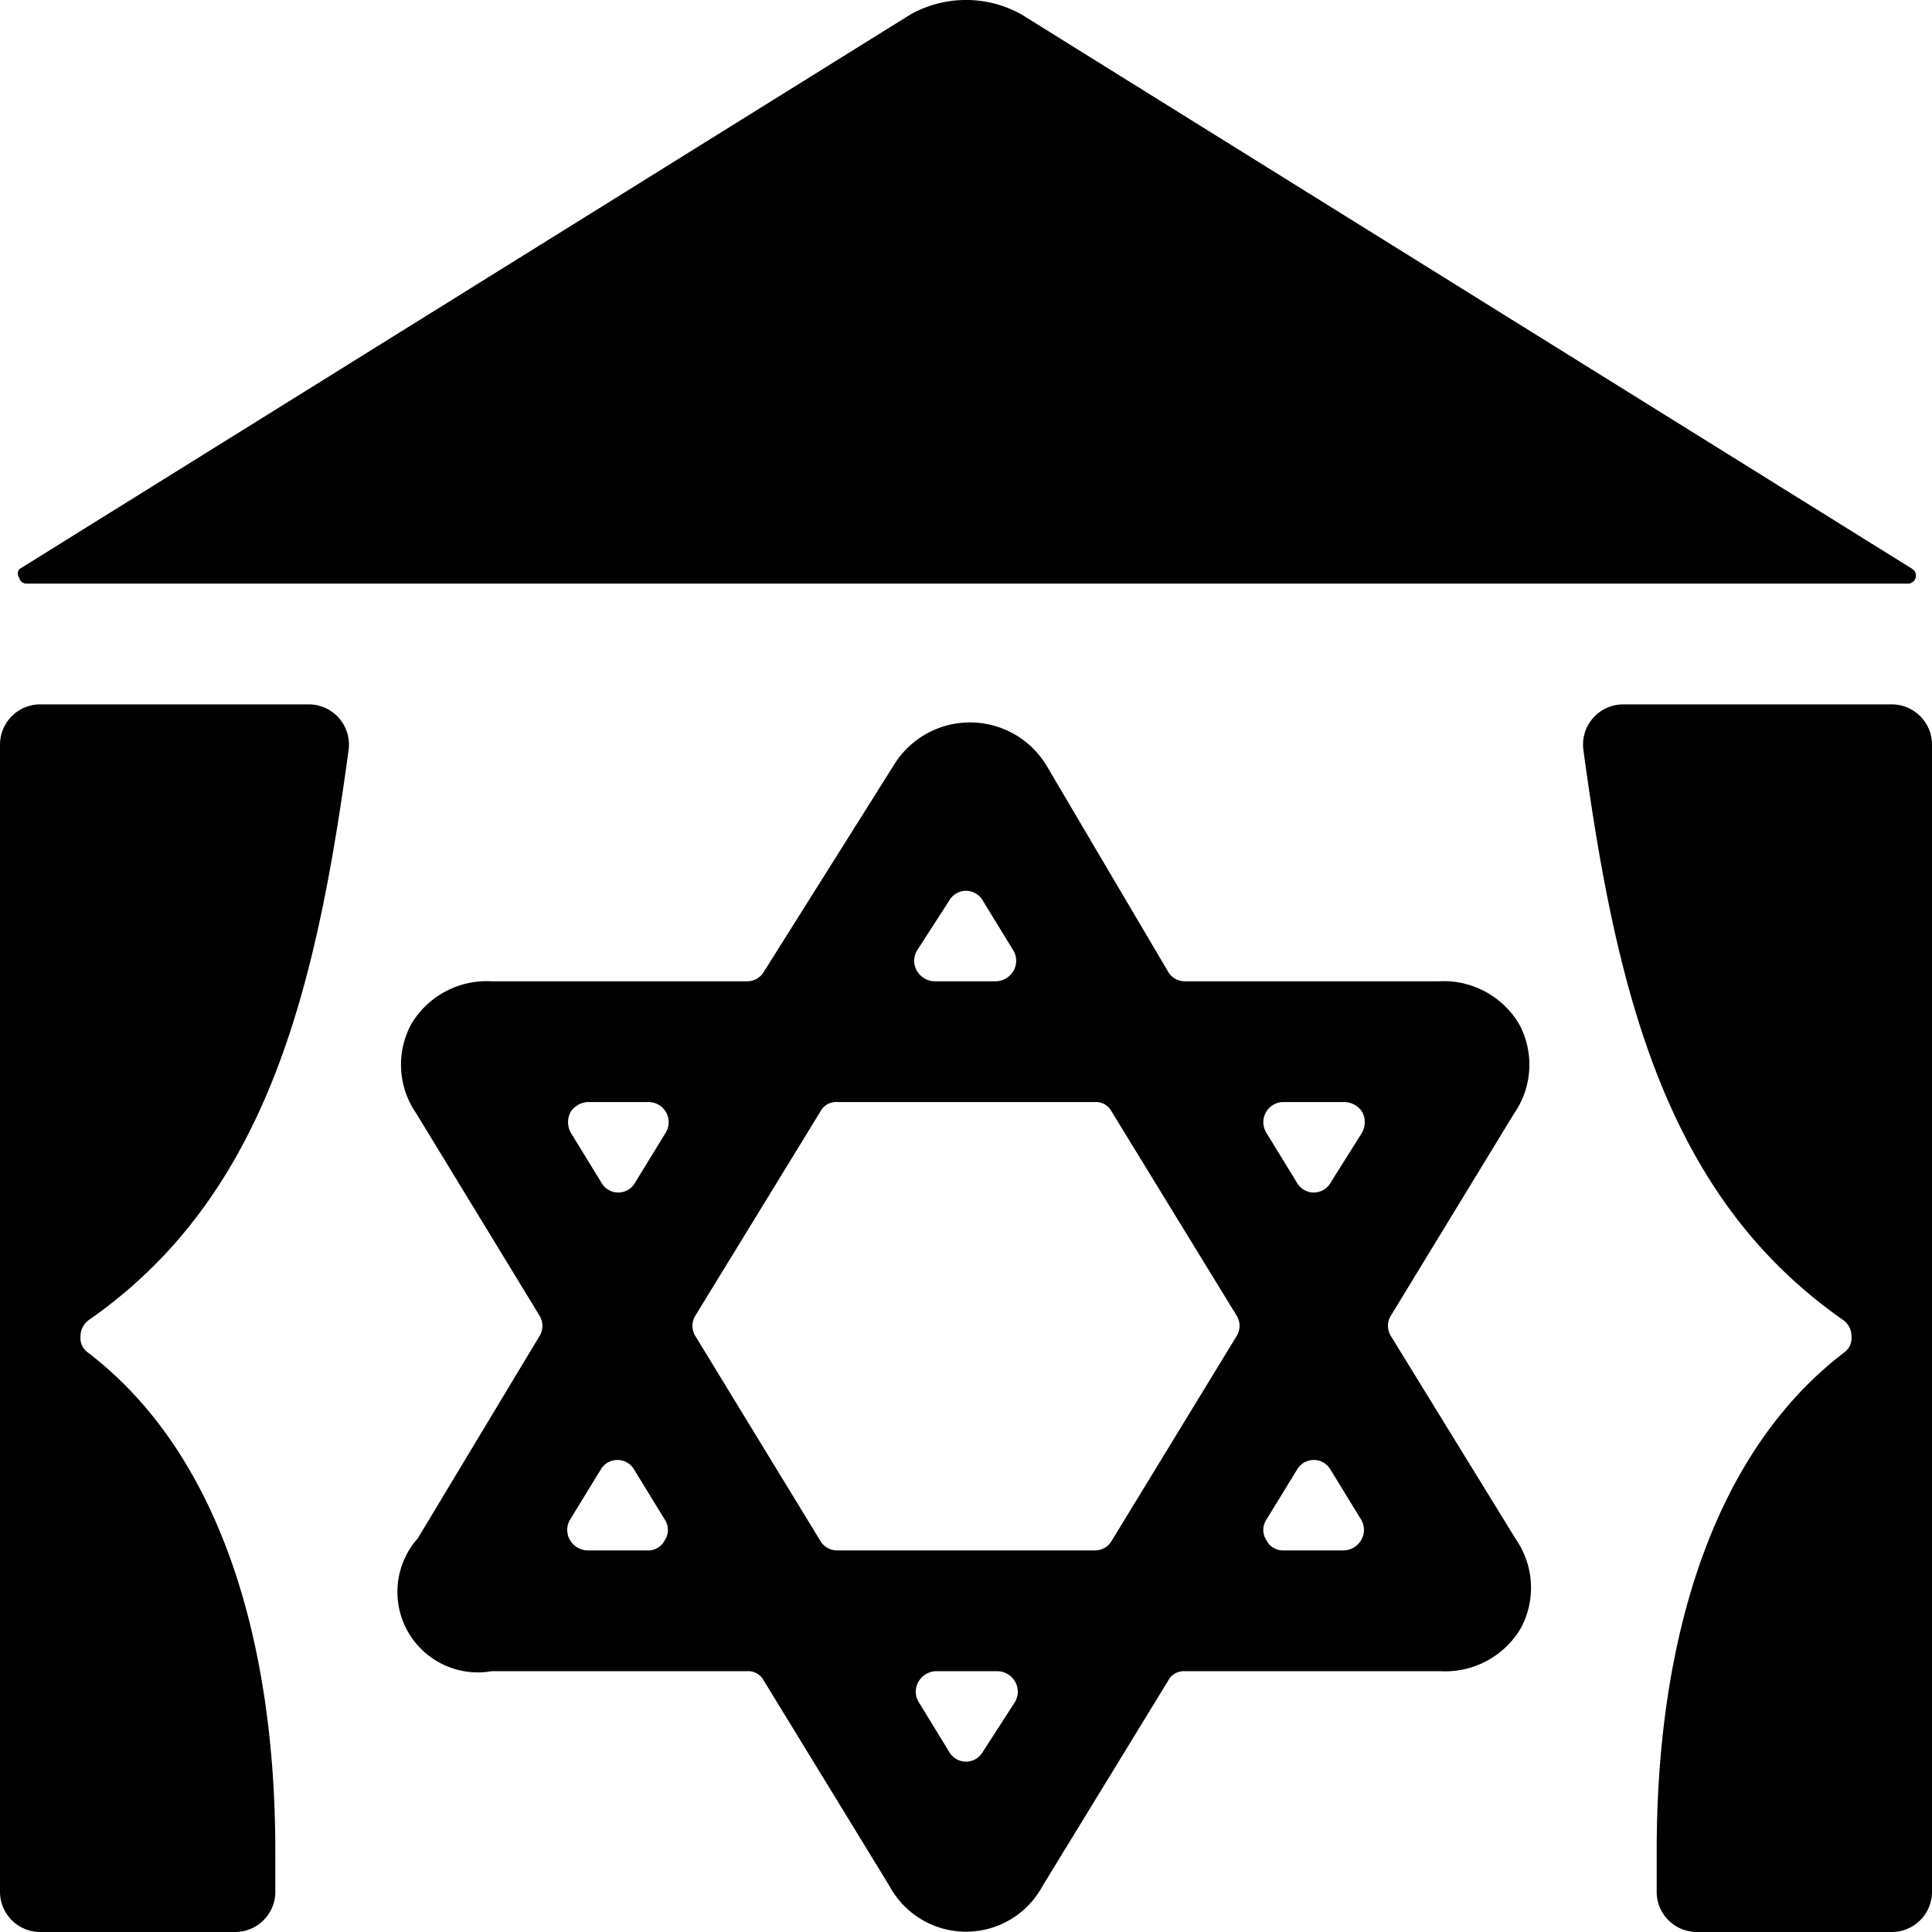
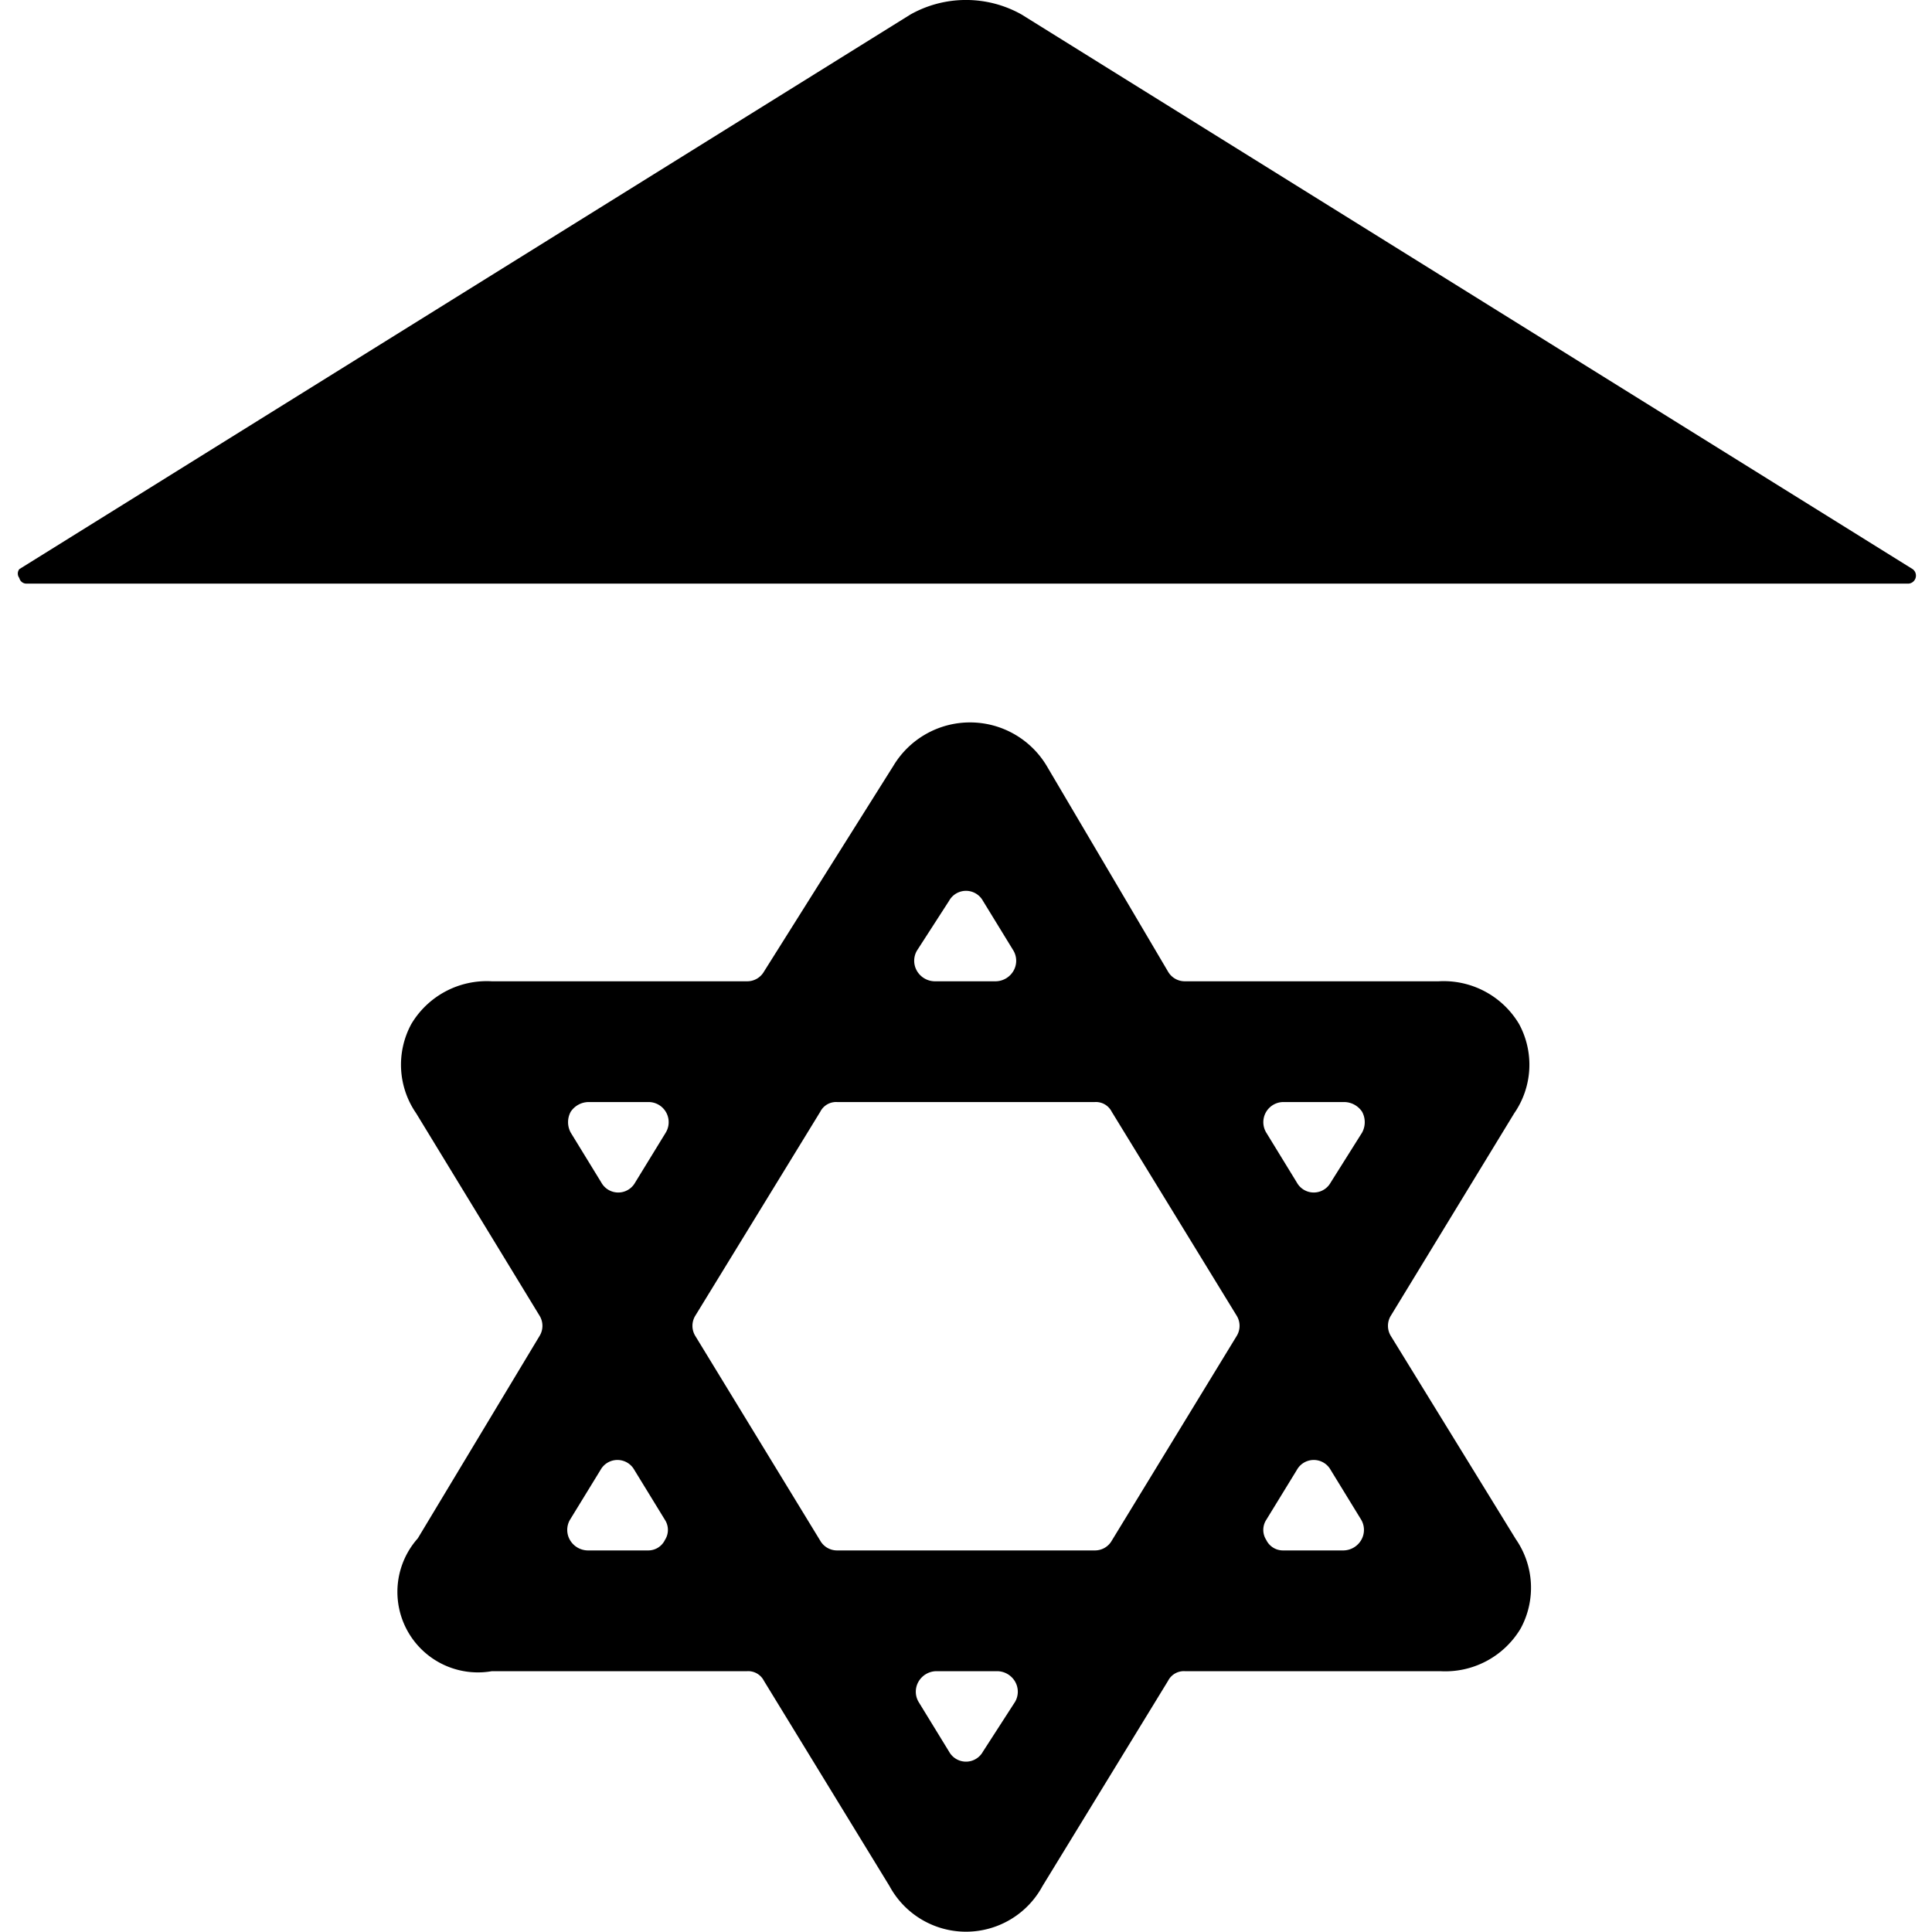
<svg xmlns="http://www.w3.org/2000/svg" viewBox="0 0 24 24">
  <g>
-     <path d="M0.5 8.75a0.5 0.5 0 0 0 -0.5 0.5V23.5a0.5 0.5 0 0 0 0.5 0.5h2.42a0.5 0.5 0 0 0 0.5 -0.48l0 -0.53c0 -2.59 -0.68 -4.93 -2.33 -6.19a0.22 0.22 0 0 1 -0.09 -0.2 0.25 0.25 0 0 1 0.1 -0.2c2.2 -1.53 2.82 -4.06 3.23 -7.08a0.5 0.5 0 0 0 -0.49 -0.57Z" fill="#000000" stroke-width="1" />
-     <path d="M23.5 8.75a0.5 0.5 0 0 1 0.5 0.5V23.5a0.5 0.5 0 0 1 -0.5 0.5h-2.42a0.5 0.5 0 0 1 -0.5 -0.48l0 -0.53c0 -2.59 0.68 -4.93 2.33 -6.19a0.22 0.22 0 0 0 0.09 -0.2 0.25 0.25 0 0 0 -0.1 -0.2c-2.2 -1.53 -2.82 -4.06 -3.23 -7.08a0.5 0.5 0 0 1 0.49 -0.57Z" fill="#000000" stroke-width="1" />
    <path d="M23.71 7.25a0.1 0.1 0 0 0 0.05 -0.18L12.69 0.18a1.41 1.41 0 0 0 -1.38 0L0.24 7.07a0.09 0.09 0 0 0 0 0.11 0.09 0.09 0 0 0 0.09 0.07Z" fill="#000000" stroke-width="1" />
    <path d="M17.28 16.6a0.24 0.24 0 0 1 0 -0.26l1.53 -2.51a1.06 1.06 0 0 0 0.06 -1.11 1.09 1.09 0 0 0 -1 -0.53h-3.15a0.24 0.24 0 0 1 -0.21 -0.12L13 9.51a1.11 1.11 0 0 0 -1.9 0l-1.61 2.56a0.24 0.24 0 0 1 -0.21 0.12H6.11a1.09 1.09 0 0 0 -1 0.53 1.06 1.06 0 0 0 0.06 1.11l1.53 2.51a0.24 0.24 0 0 1 0 0.26l-1.51 2.51a1 1 0 0 0 0.92 1.65h3.17a0.22 0.22 0 0 1 0.21 0.12l1.56 2.55a1.08 1.08 0 0 0 1.9 0l1.56 -2.55a0.22 0.22 0 0 1 0.21 -0.12h3.17a1.09 1.09 0 0 0 1 -0.53 1.06 1.06 0 0 0 -0.06 -1.11Zm-5.49 -5.41a0.24 0.24 0 0 1 0.42 0l0.38 0.62a0.25 0.25 0 0 1 0 0.25 0.26 0.26 0 0 1 -0.22 0.13h-0.76a0.26 0.26 0 0 1 -0.22 -0.13 0.25 0.25 0 0 1 0 -0.25Zm-3.73 2.5a0.25 0.25 0 0 1 0.21 0.38l-0.38 0.62a0.24 0.24 0 0 1 -0.42 0l-0.38 -0.62a0.27 0.27 0 0 1 0 -0.26 0.27 0.27 0 0 1 0.22 -0.12Zm-0.76 5.57a0.26 0.26 0 0 1 -0.22 -0.13 0.25 0.25 0 0 1 0 -0.25l0.38 -0.62a0.24 0.24 0 0 1 0.42 0l0.38 0.62a0.23 0.23 0 0 1 0 0.25 0.23 0.23 0 0 1 -0.21 0.13Zm4.91 2.5a0.24 0.24 0 0 1 -0.42 0l-0.38 -0.62a0.25 0.25 0 0 1 0 -0.25 0.26 0.26 0 0 1 0.22 -0.13h0.76a0.26 0.26 0 0 1 0.22 0.13 0.25 0.25 0 0 1 0 0.25Zm1.6 -2.62a0.24 0.24 0 0 1 -0.21 0.12h-3.2a0.24 0.24 0 0 1 -0.21 -0.12L8.64 16.6a0.24 0.24 0 0 1 0 -0.26l1.55 -2.53a0.22 0.22 0 0 1 0.21 -0.12h3.2a0.22 0.22 0 0 1 0.21 0.12l1.55 2.53a0.24 0.24 0 0 1 0 0.26Zm2.13 0.12a0.23 0.23 0 0 1 -0.21 -0.13 0.23 0.23 0 0 1 0 -0.25l0.38 -0.62a0.24 0.24 0 0 1 0.42 0l0.38 0.62a0.25 0.25 0 0 1 0 0.25 0.26 0.26 0 0 1 -0.22 0.13Zm0.59 -4.57a0.24 0.24 0 0 1 -0.42 0l-0.38 -0.62a0.25 0.25 0 0 1 0.21 -0.38h0.76a0.27 0.27 0 0 1 0.22 0.12 0.27 0.27 0 0 1 0 0.26Z" fill="#000000" stroke-width="1" />
  </g>
</svg>